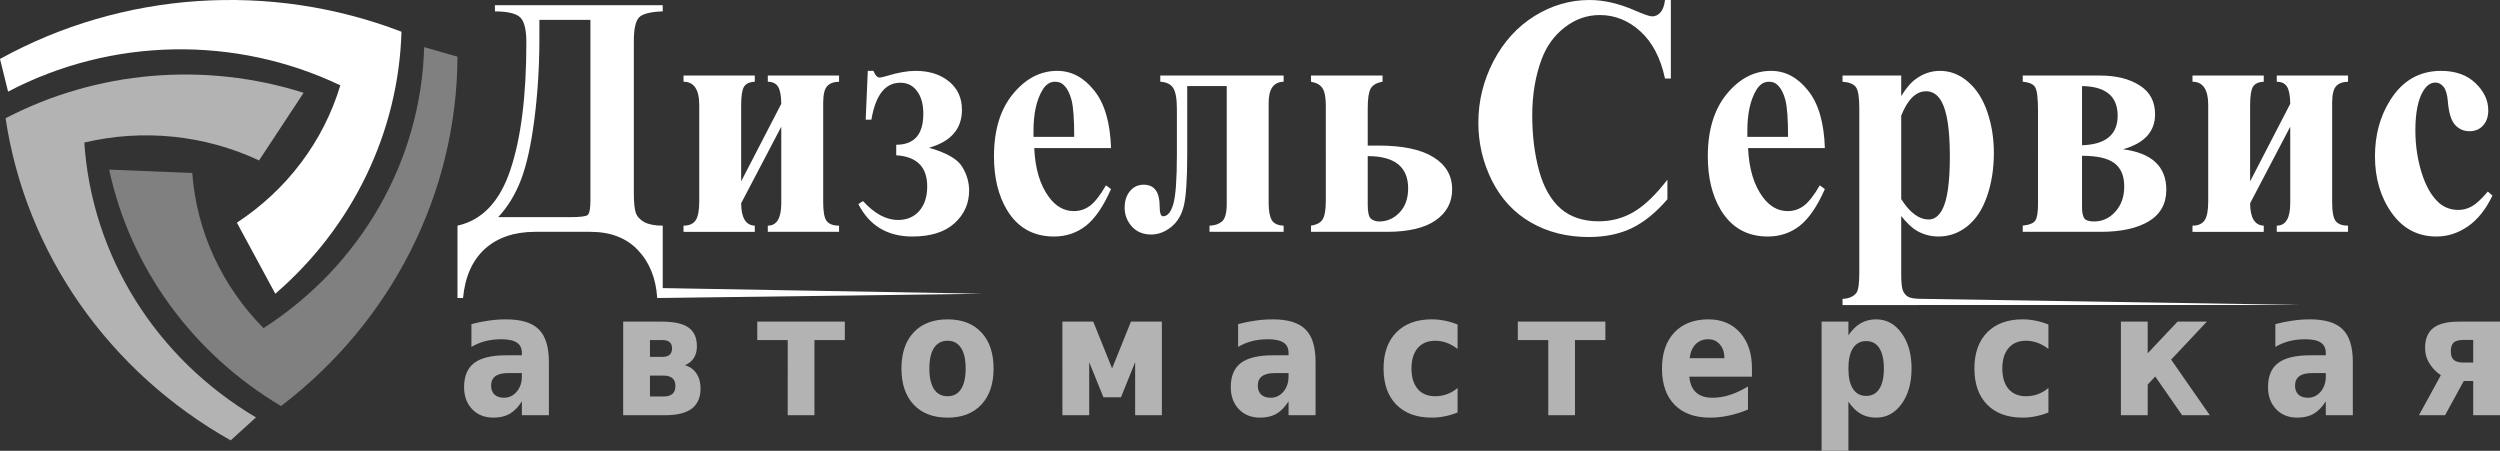
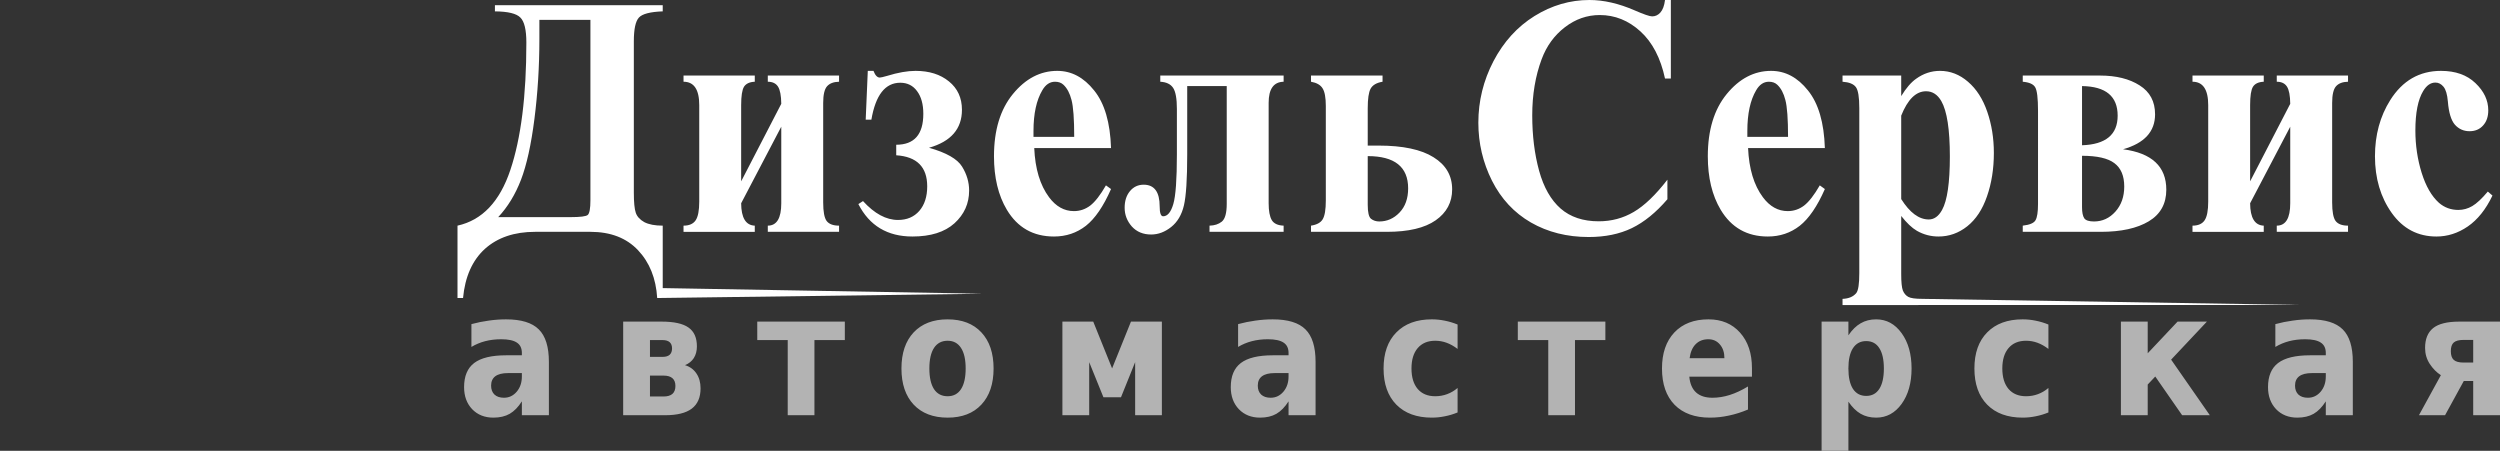
<svg xmlns="http://www.w3.org/2000/svg" width="461.715" height="83.259">
  <rect width="100%" height="100%" fill="#333333" stroke="none" />
  <defs>
-     <path id="b" d="M53.118 744.117H620.79v232.334H53.118z" />
    <path id="a" d="M70.987 95.421h192.642v48.868H70.987z" />
  </defs>
-   <path d="M78.336 8.702l6.158 1.773c-.11 25.16-12.107 48.917-32.591 64.513C35.545 65.275 24.06 49.47 20.159 31.322l15.349.63c.79 10.73 5.452 20.866 13.164 28.65 18.04-11.6 29.106-30.974 29.664-51.9z" fill="gray" />
-   <path d="M1.03 21.835c16.898-8.784 36.798-10.484 55.043-4.695l-8.23 12.49c-10.022-4.7-21.437-5.868-32.27-3.304 1.38 20.893 13.21 39.832 31.704 50.762l-4.674 4.243C20.065 68.638 4.757 46.73 1.03 21.835z" fill="#b3b3b3" />
-   <path d="M0 10.887C22.64-1.6 49.936-3.443 74.147 5.86c-.54 18.517-8.972 36.027-23.3 48.387l-7.098-13.124c9.237-6.046 16-15.02 19.103-25.364-19.431-9.264-42.313-8.832-61.36 1.163z" fill="#fff" />
+   <path d="M0 10.887c-.54 18.517-8.972 36.027-23.3 48.387l-7.098-13.124c9.237-6.046 16-15.02 19.103-25.364-19.431-9.264-42.313-8.832-61.36 1.163z" fill="#fff" />
  <path d="M91.406.957h30.99v1.142c-2.304.082-3.769.463-4.395 1.142-.627.68-.94 2.14-.94 4.384v27.968c0 1.77.12 3.004.359 3.704.24.7.765 1.276 1.576 1.729.83.432 1.963.648 3.4.648v11.533l59.1 1.041-60.123.793c-.22-3.622-1.4-6.565-3.538-8.83-2.138-2.263-5.069-3.395-8.792-3.395h-10.2c-3.853 0-6.949 1.05-9.29 3.149-2.322 2.12-3.667 5.145-4.036 9.076h-1.023V41.674c4.553-1.008 7.805-4.435 9.76-10.28 1.971-5.865 2.957-13.706 2.957-23.522 0-2.367-.368-3.91-1.106-4.63-.718-.742-2.285-1.122-4.7-1.143zm17.637 2.716h-9.427v3.581c0 5.022-.304 9.92-.912 14.694-.608 4.775-1.438 8.53-2.488 11.268-1.05 2.716-2.451 5.01-4.202 6.884h13.353c1.806 0 2.865-.134 3.179-.402.332-.288.497-1.193.497-2.716z" fill="#fff" />
  <path d="M141.802 42.816v-1.142q2.488 0 2.488-4.137V23.4l-7.409 14.138q.028 4.044 2.516 4.137v1.142h-13.16v-1.142q1.577 0 2.24-.988.664-.988.664-3.457V19.417q0-4.322-2.903-4.322v-1.142h13.16v1.142q-1.438.062-1.991.926-.526.865-.526 3.396v14.077l7.41-14.324q-.028-2.284-.609-3.18-.58-.895-1.88-.895v-1.142h13.16v1.142q-1.493.031-2.212.834-.719.802-.719 3.087v18.367q0 2.562.636 3.427.663.864 2.295.864v1.142zM171.575 27.289q4.81 1.358 6.11 3.488 1.3 2.1 1.3 4.414 0 3.581-2.71 6.05-2.71 2.44-7.768 2.44-6.912 0-9.98-5.99l.857-.555q3.179 3.488 6.469 3.488 2.46 0 3.925-1.667 1.466-1.697 1.466-4.537 0-5.372-5.723-5.742v-1.945q5.004 0 5.004-5.71 0-2.656-1.161-4.199-1.134-1.544-3.096-1.544-4.175 0-5.336 6.823h-1.05l.386-9.014h1.051q.47 1.235 1.161 1.235.277 0 1.355-.31 3.013-.925 5.252-.925 3.788 0 6.165 1.945 2.405 1.944 2.405 5.247 0 5.28-6.082 7.008zM205.191 27.35H191.01q.249 5.742 2.737 9.076 1.908 2.562 4.59 2.562 1.658 0 3.013-1.018 1.354-1.05 2.902-3.736l.94.68q-2.1 4.784-4.644 6.79-2.543 1.977-5.889 1.977-5.75 0-8.708-4.94-2.377-3.982-2.377-9.878 0-7.223 3.483-11.483 3.51-4.291 8.21-4.291 3.926 0 6.801 3.611 2.903 3.581 3.124 10.65zm-6.8-2.068q0-4.97-.498-6.822-.47-1.852-1.493-2.81-.58-.555-1.548-.555-1.438 0-2.35 1.575-1.631 2.747-1.631 7.532v1.08zM223.381 42.816v-1.142q1.382-.03 2.267-.74.912-.742.912-3.273V15.898h-7.298v12.626q0 6.822-.608 9.415-.609 2.593-2.35 3.982-1.742 1.39-3.705 1.39-2.211 0-3.566-1.483-1.327-1.512-1.327-3.457 0-1.883.968-3.056.995-1.204 2.543-1.204 2.958 0 2.958 4.013 0 1.821.636 1.821 1.216 0 1.88-2.253.663-2.254.663-9.168v-8.397q0-2.84-.69-3.89-.692-1.05-2.378-1.142v-1.142h22.78v1.142q-2.765.062-2.765 3.89v18.552q0 2.13.58 3.118.581.957 2.185 1.019v1.142zM242.124 42.816v-1.142q1.603-.247 2.156-1.173.58-.957.58-3.488V19.57q0-2.346-.608-3.272-.58-.926-2.128-1.204v-1.142h13.214v1.142q-1.659.278-2.211 1.297-.526.988-.526 3.612v6.883h1.99q6.746 0 10.174 2.161 3.428 2.13 3.428 5.927 0 3.581-3.04 5.711-3.042 2.13-9.013 2.13zM252.6 28.832v8.983q0 2.1.609 2.593.635.494 1.52.494 2.156 0 3.732-1.636 1.604-1.667 1.604-4.476 0-5.958-7.465-5.958zM308.582 0v14.509h-1.078q-1.216-5.68-4.534-8.706-3.317-3.025-7.52-3.025-3.51 0-6.44 2.254-2.931 2.253-4.286 5.896-1.741 4.661-1.741 10.372 0 5.618 1.271 10.249 1.272 4.6 3.981 6.976 2.71 2.346 7.022 2.346 3.539 0 6.47-1.728 2.957-1.729 6.22-5.958v3.612q-3.152 3.673-6.58 5.34-3.4 1.636-7.962 1.636-5.999 0-10.671-2.685-4.645-2.686-7.188-7.718-2.516-5.032-2.516-10.712 0-5.988 2.793-11.36 2.82-5.371 7.574-8.335Q288.18 0 293.543 0q3.954 0 8.35 1.914 2.543 1.111 3.234 1.111.884 0 1.52-.71.664-.74.857-2.315zM337.029 27.35h-14.183q.25 5.742 2.737 9.076 1.908 2.562 4.59 2.562 1.658 0 3.013-1.018 1.354-1.05 2.903-3.736l.94.68q-2.101 4.784-4.645 6.79-2.543 1.977-5.888 1.977-5.75 0-8.709-4.94-2.377-3.982-2.377-9.878 0-7.223 3.483-11.483 3.511-4.291 8.21-4.291 3.927 0 6.802 3.611 2.902 3.581 3.124 10.65zm-6.801-2.068q0-4.97-.498-6.822-.47-1.852-1.493-2.81-.58-.555-1.548-.555-1.437 0-2.35 1.575-1.63 2.747-1.63 7.532v1.08zM351.127 39.884v10.742c0 1.482.101 2.49.304 3.025.221.536.553.927.995 1.173.442.247 1.309.37 2.599.37l70.21 1.128-84.945.015v-1.142c1.142-.041 1.99-.401 2.543-1.08.369-.474.553-1.698.553-3.674V19.973c0-2.038-.212-3.334-.636-3.89-.424-.576-1.244-.905-2.46-.988v-1.142h10.837v3.797c.903-1.482 1.824-2.552 2.764-3.21 1.346-.968 2.81-1.451 4.396-1.451 1.898 0 3.621.669 5.17 2.006 1.566 1.338 2.755 3.19 3.566 5.557.81 2.346 1.216 4.877 1.216 7.594 0 2.922-.424 5.597-1.271 8.026-.83 2.408-2.046 4.25-3.65 5.525-1.585 1.256-3.354 1.884-5.308 1.884-1.419 0-2.746-.35-3.98-1.05-.922-.535-1.89-1.45-2.903-2.747zm0-3.118c1.585 2.51 3.28 3.766 5.087 3.766.995 0 1.815-.587 2.46-1.76.958-1.728 1.438-5.021 1.438-9.878 0-4.98-.526-8.386-1.576-10.218-.7-1.214-1.64-1.821-2.82-1.821-1.862 0-3.391 1.502-4.59 4.507z" fill="#fff" />
  <path d="M373.574 13.953h14.265q4.479 0 7.326 1.821 2.847 1.79 2.847 5.34 0 4.786-5.916 6.453 7.99 1.05 7.99 7.47 0 3.89-3.235 5.834-3.234 1.945-8.874 1.945h-14.403v-1.142q1.907-.216 2.35-.988.47-.772.47-3.025V20.467q0-3.489-.526-4.353-.497-.864-2.294-1.019zm10.947 12.873q6.58-.216 6.58-5.464 0-5.372-6.58-5.464zm0 1.945v9.476q0 1.451.415 2.069.415.586 1.797.586 2.322 0 3.953-1.821 1.632-1.821 1.632-4.63 0-2.964-1.825-4.322-1.797-1.358-5.972-1.358zM420.487 42.816v-1.142q2.488 0 2.488-4.137V23.4l-7.409 14.138q.028 4.044 2.516 4.137v1.142h-13.16v-1.142q1.577 0 2.24-.988.664-.988.664-3.457V19.417q0-4.322-2.903-4.322v-1.142h13.16v1.142q-1.438.062-1.991.926-.526.865-.526 3.396v14.077l7.41-14.324q-.028-2.284-.609-3.18-.58-.895-1.88-.895v-1.142h13.16v1.142q-1.493.031-2.212.834-.719.802-.719 3.087v18.367q0 2.562.636 3.427.663.864 2.294.864v1.142zM459.466 35.377l.857.74q-1.824 3.828-4.561 5.711-2.71 1.853-5.778 1.853-5.17 0-8.266-4.353t-3.096-10.465q0-5.896 2.82-10.372 3.4-5.402 9.371-5.402 4.009 0 6.359 2.253 2.377 2.254 2.377 5.032 0 1.76-.967 2.81-.94 1.049-2.488 1.049-1.631 0-2.71-1.204-1.05-1.204-1.299-4.291-.166-1.945-.802-2.717-.636-.771-1.493-.771-1.327 0-2.266 1.574-1.438 2.377-1.438 7.285 0 4.075 1.161 7.81 1.161 3.705 3.18 5.526 1.52 1.327 3.593 1.327 1.355 0 2.571-.71 1.217-.71 2.875-2.685z" fill="#fff" />
  <path d="M93.81 68.905q-1.547 0-2.335.586-.774.587-.774 1.729 0 1.05.622 1.652.636.586 1.755.586 1.396 0 2.35-1.111.954-1.127.954-2.81v-.632zm7.562-2.084v9.863h-4.99v-2.562q-.995 1.574-2.24 2.3-1.244.71-3.027.71-2.405 0-3.912-1.56-1.492-1.574-1.492-4.074 0-3.04 1.866-4.46 1.88-1.42 5.888-1.42h2.917v-.433q0-1.312-.926-1.914-.926-.617-2.89-.617-1.589 0-2.957.355-1.369.355-2.544 1.065V59.86q1.59-.432 3.193-.648 1.604-.232 3.207-.232 4.188 0 6.04 1.852 1.867 1.837 1.867 5.99zM122.376 65.91q.857 0 1.3-.385.442-.402.442-1.174 0-.771-.443-1.157-.442-.386-1.3-.386h-2.335v3.102zm.166 7.317q1.092 0 1.645-.479.553-.494.553-1.466 0-.957-.553-1.436-.553-.478-1.645-.478h-2.502v3.859zm-7.45-13.83h7.09q3.442 0 4.977 1.096 1.548 1.08 1.548 3.473 0 1.265-.567 2.16-.567.88-1.631 1.312 1.368.417 2.115 1.544.76 1.111.76 2.747 0 2.5-1.617 3.736-1.618 1.219-4.907 1.219h-7.769zM139.855 59.397h16.173v3.411h-5.612v13.876h-4.935V62.808h-5.626zM175.014 62.931q-1.645 0-2.516 1.328-.857 1.312-.857 3.797 0 2.485.857 3.812.87 1.312 2.516 1.312 1.617 0 2.474-1.312.857-1.327.857-3.812t-.857-3.797q-.857-1.328-2.474-1.328zm0-3.95q3.994 0 6.234 2.407 2.253 2.408 2.253 6.668t-2.253 6.668q-2.24 2.408-6.234 2.408-4.009 0-6.276-2.408-2.253-2.408-2.253-6.668t2.253-6.668q2.267-2.408 6.276-2.408zM196.211 59.397h5.695l3.484 8.643 3.483-8.643h5.709v17.287h-4.935v-9.801l-2.613 6.482h-3.248l-2.626-6.482v9.8h-4.949zM235.406 68.905q-1.548 0-2.336.586-.774.587-.774 1.729 0 1.05.622 1.652.636.586 1.755.586 1.396 0 2.35-1.111.954-1.127.954-2.81v-.632zm7.561-2.084v9.863h-4.99v-2.562q-.995 1.574-2.24 2.3-1.243.71-3.026.71-2.406 0-3.912-1.56-1.493-1.574-1.493-4.074 0-3.04 1.866-4.46 1.88-1.42 5.888-1.42h2.917v-.433q0-1.312-.926-1.914-.926-.617-2.89-.617-1.589 0-2.957.355-1.369.355-2.544 1.065V59.86q1.59-.432 3.194-.648 1.603-.232 3.206-.232 4.189 0 6.04 1.852 1.867 1.837 1.867 5.99zM269.196 59.937v4.507q-1.009-.772-2.032-1.142-1.009-.37-2.1-.37-2.074 0-3.235 1.358-1.148 1.343-1.148 3.766t1.148 3.781q1.16 1.343 3.234 1.343 1.161 0 2.198-.386 1.05-.386 1.935-1.142v4.523q-1.161.478-2.364.71-1.188.247-2.391.247-4.188 0-6.552-2.393-2.364-2.408-2.364-6.683 0-4.276 2.364-6.668 2.364-2.408 6.552-2.408 1.216 0 2.391.247 1.19.232 2.364.71zM280.317 59.397h16.172v3.411h-5.612v13.876h-4.934V62.808h-5.626zM323.562 67.994v1.574h-11.57q.18 1.945 1.258 2.918 1.078.972 3.013.972 1.562 0 3.193-.51 1.645-.524 3.373-1.574v4.26q-1.755.741-3.51 1.112-1.756.386-3.512.386-4.202 0-6.538-2.377-2.322-2.393-2.322-6.7 0-4.228 2.28-6.652 2.295-2.423 6.304-2.423 3.649 0 5.833 2.454 2.198 2.454 2.198 6.56zm-5.087-1.837q0-1.574-.83-2.531-.815-.972-2.142-.972-1.438 0-2.336.91-.898.896-1.12 2.593zM341.373 74.183v9.076h-4.949V59.397h4.949v2.531q1.023-1.512 2.267-2.222 1.244-.726 2.86-.726 2.862 0 4.7 2.547 1.84 2.531 1.84 6.529 0 3.997-1.84 6.544-1.838 2.532-4.7 2.532-1.616 0-2.86-.71-1.244-.726-2.267-2.239zm3.29-11.19q-1.59 0-2.447 1.312-.843 1.297-.843 3.75 0 2.455.843 3.767.857 1.296 2.446 1.296 1.59 0 2.42-1.296.843-1.297.843-3.766 0-2.47-.844-3.766-.829-1.297-2.419-1.297zM378.314 59.937v4.507q-1.009-.772-2.032-1.142-1.009-.37-2.1-.37-2.074 0-3.235 1.358-1.147 1.343-1.147 3.766t1.147 3.781q1.161 1.343 3.234 1.343 1.161 0 2.198-.386 1.05-.386 1.935-1.142v4.523q-1.16.478-2.363.71-1.19.247-2.392.247-4.188 0-6.552-2.393-2.363-2.408-2.363-6.683 0-4.276 2.363-6.668 2.364-2.408 6.552-2.408 1.217 0 2.392.247 1.188.232 2.363.71zM391.702 59.397h4.949v5.85l5.515-5.85h5.418l-6.607 7.023 7.146 10.264h-5.114l-4.962-7.146-1.396 1.481v5.665h-4.949zM426.971 68.905q-1.548 0-2.336.586-.774.587-.774 1.729 0 1.05.622 1.652.636.586 1.756.586 1.396 0 2.35-1.111.953-1.127.953-2.81v-.632zm7.561-2.084v9.863h-4.99v-2.562q-.995 1.574-2.24 2.3-1.243.71-3.026.71-2.405 0-3.912-1.56-1.493-1.574-1.493-4.074 0-3.04 1.866-4.46 1.88-1.42 5.889-1.42h2.916v-.433q0-1.312-.926-1.914-.926-.617-2.889-.617-1.59 0-2.958.355t-2.543 1.065V59.86q1.59-.432 3.193-.648 1.603-.232 3.207-.232 4.188 0 6.04 1.852 1.866 1.837 1.866 5.99zM452.634 64.86q0 1.112.539 1.606.552.494 1.81.494h1.784v-4.183h-1.784q-1.258 0-1.81.479-.54.478-.54 1.605zm-5.889 11.824l4.05-7.393q-1.175-.757-2.046-2.069-.87-1.327-.87-2.963 0-2.454 1.479-3.658 1.492-1.204 4.824-1.204h7.533v17.287h-4.948V70.37h-1.742l-3.456 6.313z" fill="#b3b3b3" />
</svg>